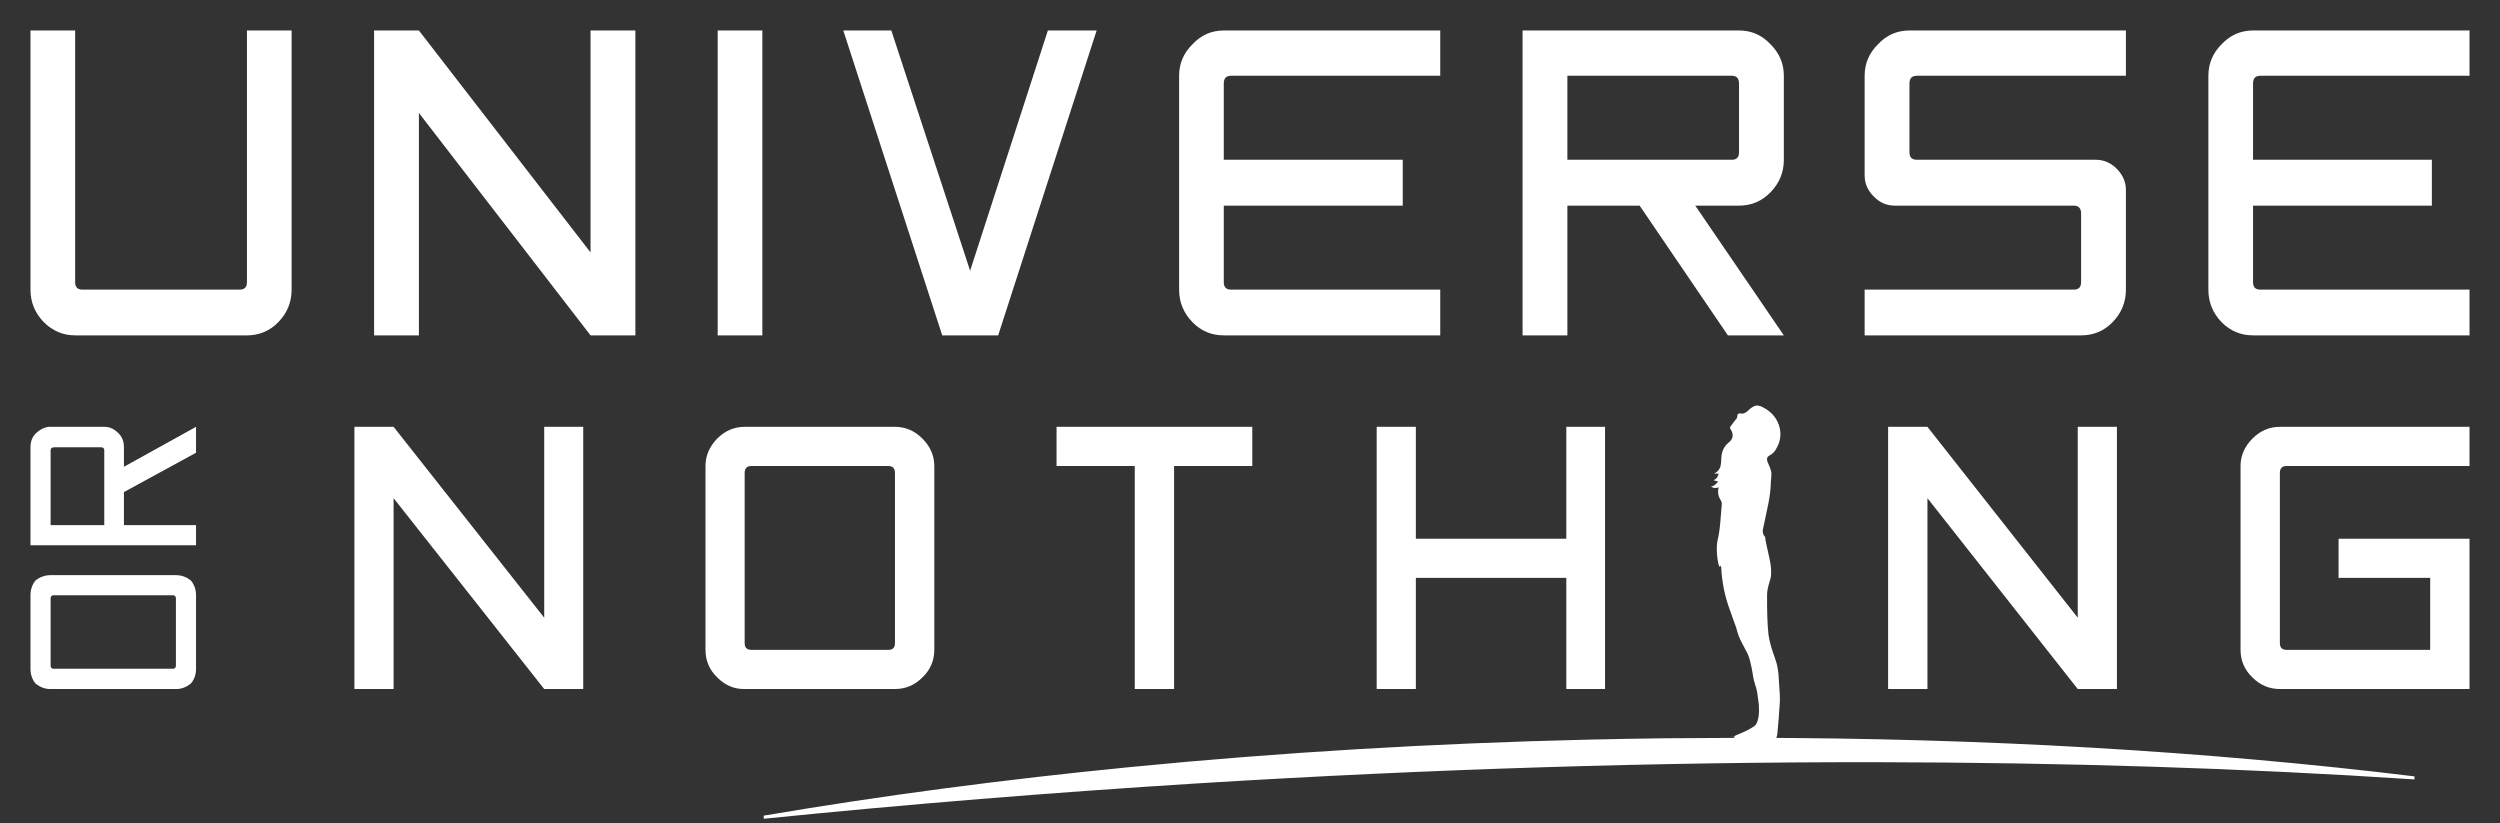
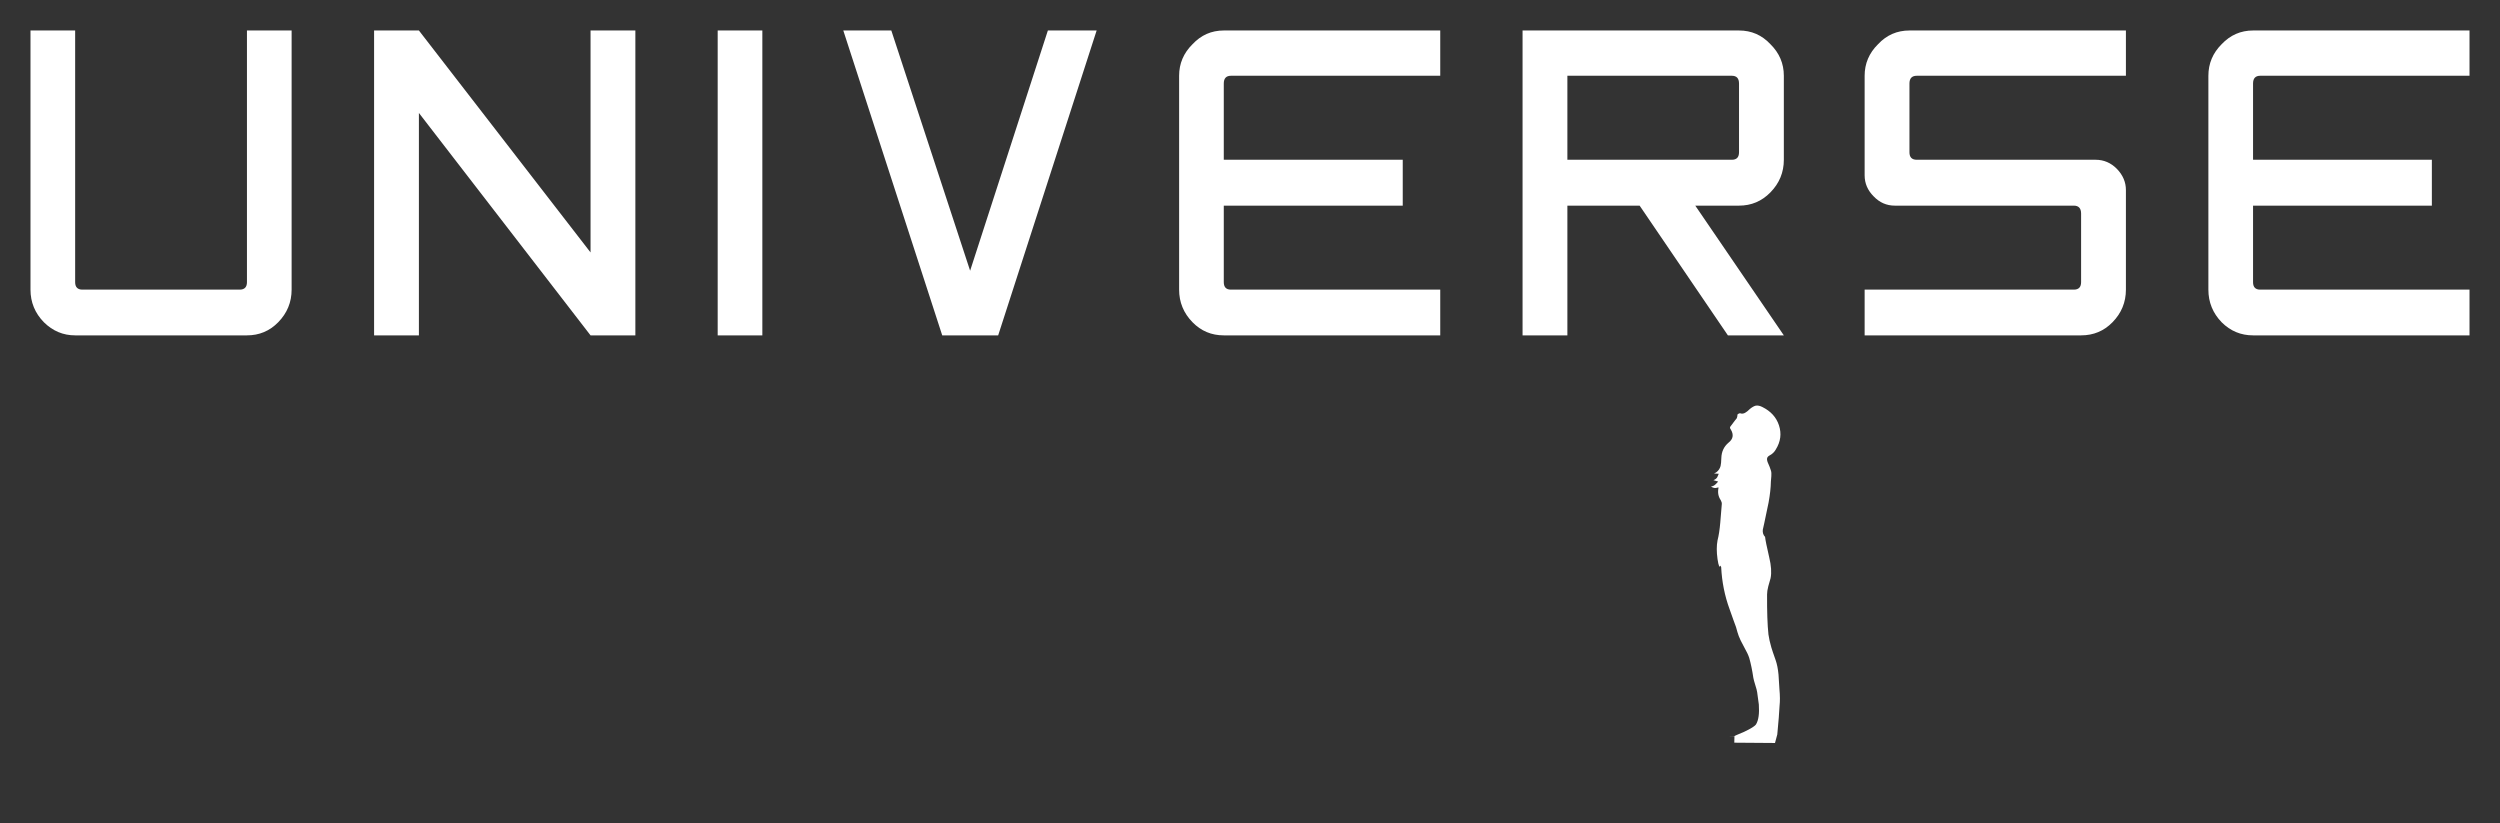
<svg xmlns="http://www.w3.org/2000/svg" xmlns:xlink="http://www.w3.org/1999/xlink" version="1.1" preserveAspectRatio="none" x="0px" y="0px" width="820px" height="270px" viewBox="0 0 820 270">
  <rect x="0" y="0" width="820" height="270" fill="#333333" stroke="none" />
  <defs>
    <g id="Universe_or_Nothing_Logo_0_Layer4_0_FILL">
-       <path fill="#FFFFFF" stroke="none" d=" M 181.3 130 L 168.5 130 168.5 192.6 119.1 130 106.25 130 106.25 216 119.1 216 119.1 153.4 168.5 216 181.3 216 181.3 130 M 225.25 133.85 Q 221.4 137.8 221.4 142.85 L 221.4 203.15 Q 221.4 208.45 225.25 212.2 229 215.95 233.85 216 L 283.55 216 Q 288.75 216 292.55 212.2 296.45 208.45 296.45 203.15 L 296.45 142.85 Q 296.45 137.8 292.55 133.85 288.7 130 283.55 130 L 234.25 130 Q 229.1 130 225.25 133.85 M 234.25 145.15 Q 234.25 142.85 236.45 142.85 L 281.4 142.85 Q 283.55 142.85 283.55 145.15 L 283.55 200.95 Q 283.55 203.15 281.4 203.15 L 236.45 203.15 Q 234.25 203.15 234.25 200.95 L 234.25 145.15 M 400.75 142.85 L 400.75 130 336.55 130 336.55 142.85 362.2 142.85 362.2 216 375.1 216 375.1 142.85 400.75 142.85 M 516.45 130 L 503.75 130 503.75 166.7 454.4 166.7 454.4 130 441.55 130 441.55 216 454.4 216 454.4 179.55 503.75 179.55 503.75 216 516.45 216 516.45 130 M 684.35 130 L 671.5 130 671.5 192.6 622.2 130 609.3 130 609.3 216 622.2 216 622.2 153.4 671.5 216 684.35 216 684.35 130 M 728.8 133.85 Q 724.9 137.8 724.9 142.85 L 724.9 203.15 Q 724.9 208.45 728.8 212.2 732.6 216 737.8 216 L 800 216 800 166.7 757.05 166.7 757.05 179.55 787.1 179.55 787.1 203.15 740 203.15 Q 737.8 203.15 737.8 200.95 L 737.8 145.15 Q 737.8 142.85 740 142.85 L 800 142.85 800 130 737.8 130 Q 732.65 130 728.8 133.85 Z" />
-     </g>
+       </g>
    <g id="Universe_or_Nothing_Logo_0_Layer3_0_FILL">
-       <path fill="#FFFFFF" stroke="none" d=" M 1.6 180.45 Q 0 182.5 0 185.25 L 0 209.35 Q 0 212.15 1.6 214.15 3.85 216 6.45 216 L 47.85 216 Q 50.4 216 52.65 214.15 54.3 212.15 54.3 209.35 L 54.3 185.25 Q 54.3 182.5 52.65 180.45 50.45 178.65 47.7 178.65 L 6.6 178.65 Q 3.8 178.65 1.6 180.45 M 6.6 186.35 Q 6.6 185.25 7.55 185.25 L 46.75 185.25 Q 47.7 185.25 47.7 186.35 L 47.7 208.25 Q 47.7 209.35 46.75 209.35 L 7.55 209.35 Q 6.6 209.35 6.6 208.25 L 6.6 186.35 M 54.3 138.5 L 54.3 130 30.65 143.1 30.65 136.7 Q 30.65 133.8 28.8 132.05 26.75 130 24.35 130 L 6 130 Q 3.75 130.25 1.85 132.05 0 133.8 0 136.7 L 0 168.85 54.3 168.85 54.3 162.25 30.65 162.25 30.65 151.4 54.3 138.5 M 6.6 137.75 Q 6.6 136.7 7.85 136.7 L 23.1 136.7 Q 24.2 136.7 24.2 137.75 L 24.2 162.25 6.6 162.25 6.6 137.75 Z" />
-     </g>
+       </g>
    <g id="Universe_or_Nothing_Logo_0_Layer2_0_FILL">
      <path fill="#FFFFFF" stroke="none" d=" M 81.25 95.7 Q 85.65 91.2 85.65 85 L 85.65 0 71 0 71 82.55 Q 71 85 68.6 85 L 17.05 85 Q 14.65 85 14.65 82.55 L 14.65 0 0 0 0 85 Q 0 91.2 4.4 95.7 8.75 100 14.65 100 L 71 100 Q 77.05 100 81.25 95.7 M 198.4 0 L 183.7 0 183.7 72.8 127.4 0 112.7 0 112.7 100 127.4 100 127.4 27.05 183.7 100 198.4 100 198.4 0 M 240.05 0 L 225.4 0 225.4 100 240.05 100 240.05 0 M 349.7 0 L 333.7 0 308.2 78.8 282.35 0 266.6 0 299.05 100 317.4 100 349.7 0 M 462.4 14.85 L 462.4 0 391.4 0 Q 385.35 0 381.15 4.5 376.75 8.85 376.75 14.85 L 376.75 85 Q 376.75 91.2 381.15 95.7 385.35 100 391.4 100 L 462.4 100 462.4 85 393.75 85 Q 391.4 85 391.4 82.55 L 391.4 57.45 450.1 57.45 450.1 42.4 391.4 42.4 391.4 17.4 Q 391.4 14.85 393.75 14.85 L 462.4 14.85 M 575.1 42.4 L 575.1 14.85 Q 575.1 8.85 570.7 4.5 566.5 0 560.4 0 L 489.4 0 489.4 100 504.1 100 504.1 57.45 527.8 57.45 556.75 100 575.1 100 546.05 57.45 560.4 57.45 Q 566.45 57.45 570.7 53.1 575.1 48.6 575.1 42.4 M 558.05 14.85 Q 560.4 14.85 560.4 17.4 L 560.4 39.95 Q 560.4 42.4 558.05 42.4 L 504.1 42.4 504.1 14.85 558.05 14.85 M 687.3 14.85 L 687.3 0 616.3 0 Q 610.2 0 606 4.5 601.6 8.85 601.6 14.85 L 601.6 47.5 Q 601.6 51.45 604.55 54.4 607.45 57.45 611.5 57.45 L 670.2 57.45 Q 672.6 57.45 672.6 60.05 L 672.6 82.55 Q 672.6 85 670.2 85 L 601.6 85 601.6 100 672.6 100 Q 678.7 100 682.9 95.7 687.3 91.2 687.3 85 L 687.3 52.35 Q 687.3 48.45 684.35 45.4 681.4 42.4 677.35 42.4 L 618.7 42.4 Q 616.3 42.4 616.3 39.95 L 616.3 17.4 Q 616.3 14.85 618.7 14.85 L 687.3 14.85 M 800 14.85 L 800 0 729 0 Q 722.95 0 718.7 4.5 714.35 8.85 714.35 14.85 L 714.35 85 Q 714.35 91.2 718.7 95.7 723 100 729 100 L 800 100 800 85 731.35 85 Q 729 85 729 82.55 L 729 57.45 787.65 57.45 787.65 42.4 729 42.4 729 17.4 Q 729 14.85 731.35 14.85 L 800 14.85 Z" />
    </g>
    <g id="Universe_or_Nothing_Logo_0_Layer1_0_FILL">
      <path fill="#FFFFFF" stroke="none" d=" M 563.95 124.15 Q 563.1 125 562.55 125.3 561.65 125.9 560.75 125.55 560.5 125.55 560.25 125.7 559.9 125.85 559.9 126 559.85 126.8 559.65 127.2 559.35 127.5 557.5 130 557.3 130.35 557.75 130.95 559.2 133.45 556.95 135.2 554.7 137.1 554.6 140.2 554.55 142 554.35 142.85 554 144.15 552.9 144.95 552.9 145 552.2 145.3 552.35 145.3 553 145.35 553.5 145.35 553.75 145.4 553.45 146.2 553.25 146.55 552.9 147.15 552 147.5 L 553.55 147.95 Q 553.05 148.55 552.7 148.85 552.2 149.4 551.2 149.6 552.1 150.15 552.85 150.05 553.55 149.85 553.7 149.9 553.15 152.2 554.4 154.05 554.8 154.75 554.75 155.35 554.55 157.35 554.25 161.4 553.95 164.9 553.35 167.25 552.85 169.85 553.35 173.4 553.85 176.8 554.35 175.5 554.55 176 554.55 176.05 554.9 183.25 557.3 189.8 L 558.65 193.6 Q 559.55 195.85 559.9 197.4 560.2 198.5 560.95 200.1 L 563.1 204.2 Q 563.55 205.15 563.75 205.8 564.55 208.6 565.1 212.35 565.25 213.15 565.75 214.75 566.25 216.3 566.35 217.05 L 566.9 221.1 Q 567.2 225.55 566 227.55 565.45 228.45 562.05 230.05 558.8 231.4 558.9 231.45 557.75 231.45 556.65 231.5 L 558.9 231.5 558.85 233.6 572.2 233.7 572.95 230.9 Q 573.55 224.65 573.7 221.45 573.95 219.3 573.65 216 573.5 212.85 573.35 211.25 573.1 208.5 572.4 206.5 571.3 203.4 571 202.35 570.3 199.95 570.05 198.1 569.55 193.4 569.6 184.95 569.6 183.85 570 182.3 570.5 180.5 570.75 179.65 571.3 176.9 570.3 172.8 569.05 167.4 568.95 166.1 568.05 165.2 568.2 163.75 568.55 162.15 568.7 161.5 570 155.25 570.1 154.8 570.8 150.95 570.85 147.95 570.95 146.75 571 146.15 571.1 145.05 570.85 144.3 570.6 143.4 569.75 141.5 569.5 140.75 569.6 140.35 569.7 139.8 570.4 139.4 571.75 138.7 572.45 137.45 574.85 133.6 573.5 129.5 572.2 125.55 568.05 123.5 566.9 122.9 565.9 123.05 565.05 123.25 563.95 124.15 Z" />
    </g>
    <g id="Universe_or_Nothing_Logo_0_Layer0_0_FILL">
-       <path fill="#FFFFFF" stroke="none" d=" M 781.95 245.65 L 781.95 244.65 Q 679.099 232.138 563.45 232 L 536.5 232.15 Q 523.8 232.3 510.95 232.6 434.4 234.4 361.2 241.55 298.35 247.711 241 257.45 240.75 257.493 240.5 257.5 L 240.5 258.55 Q 240.75 258.525 241 258.5 310.989 251.427 383.6 246.9 497.05 239.9 604.75 240 698.734 240.135 781.95 245.65 Z" />
-     </g>
+       </g>
  </defs>
  <g transform="matrix( 1, 0, 0, 1, -1051.25,-237.55) ">
    <g transform="matrix( 1, 0, 0, 1, 0,0) " />
  </g>
  <g transform="matrix( 1, 0, 0, 1, -2278.2,-237.55) ">
    <g transform="matrix( 1, 0, 0, 1, 0,0) " />
  </g>
  <g transform="matrix( 1, 0, 0, 1, -2278.4,451) " />
  <g transform="matrix( 1, 0, 0, 1, -1051.45,440.15) " />
  <g transform="matrix( 1, 0, 0, 1, 10,10) ">
    <g transform="matrix( 1, 0, 0, 1, 0,0) ">
      <use xlink:href="#Universe_or_Nothing_Logo_0_Layer4_0_FILL" />
    </g>
    <g transform="matrix( 1, 0, 0, 1, 0,0) ">
      <use xlink:href="#Universe_or_Nothing_Logo_0_Layer3_0_FILL" />
    </g>
    <g transform="matrix( 1, 0, 0, 1, 0,0) ">
      <use xlink:href="#Universe_or_Nothing_Logo_0_Layer2_0_FILL" />
    </g>
    <g transform="matrix( 1, 0, 0, 1, 0,0) ">
      <use xlink:href="#Universe_or_Nothing_Logo_0_Layer1_0_FILL" />
    </g>
    <g transform="matrix( 1, 0, 0, 1, 0,0) ">
      <use xlink:href="#Universe_or_Nothing_Logo_0_Layer0_0_FILL" />
    </g>
  </g>
</svg>